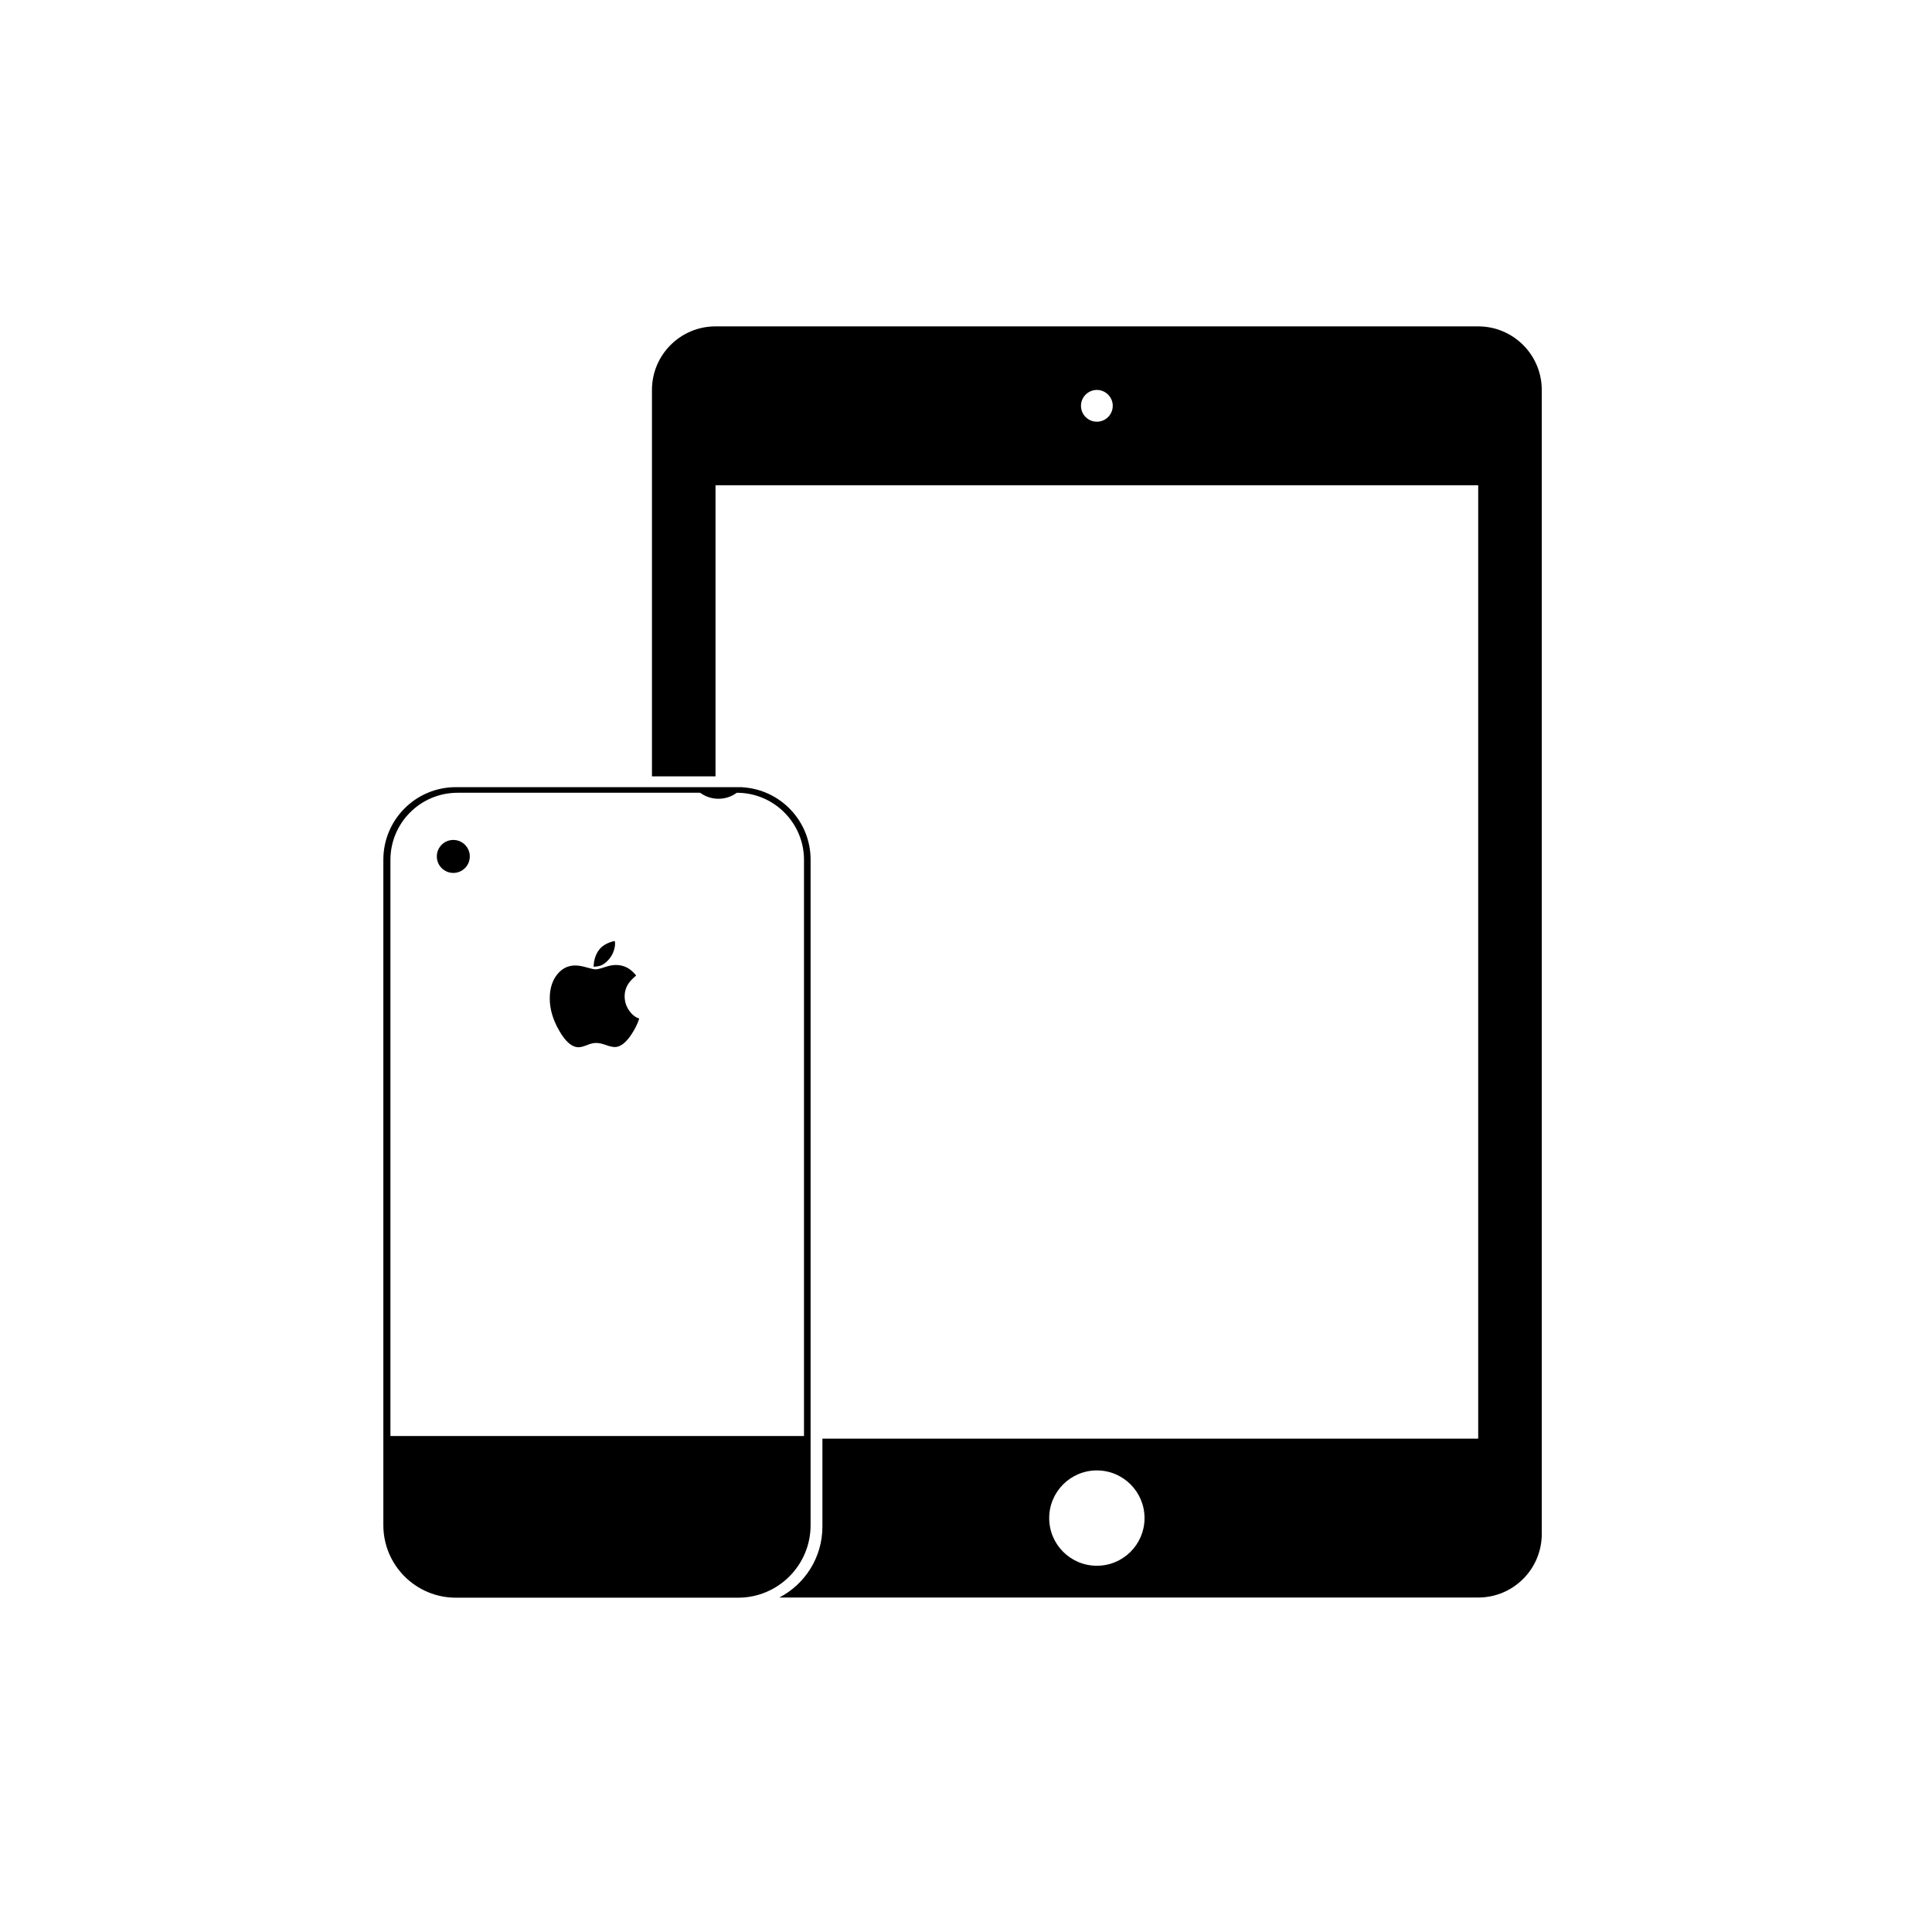
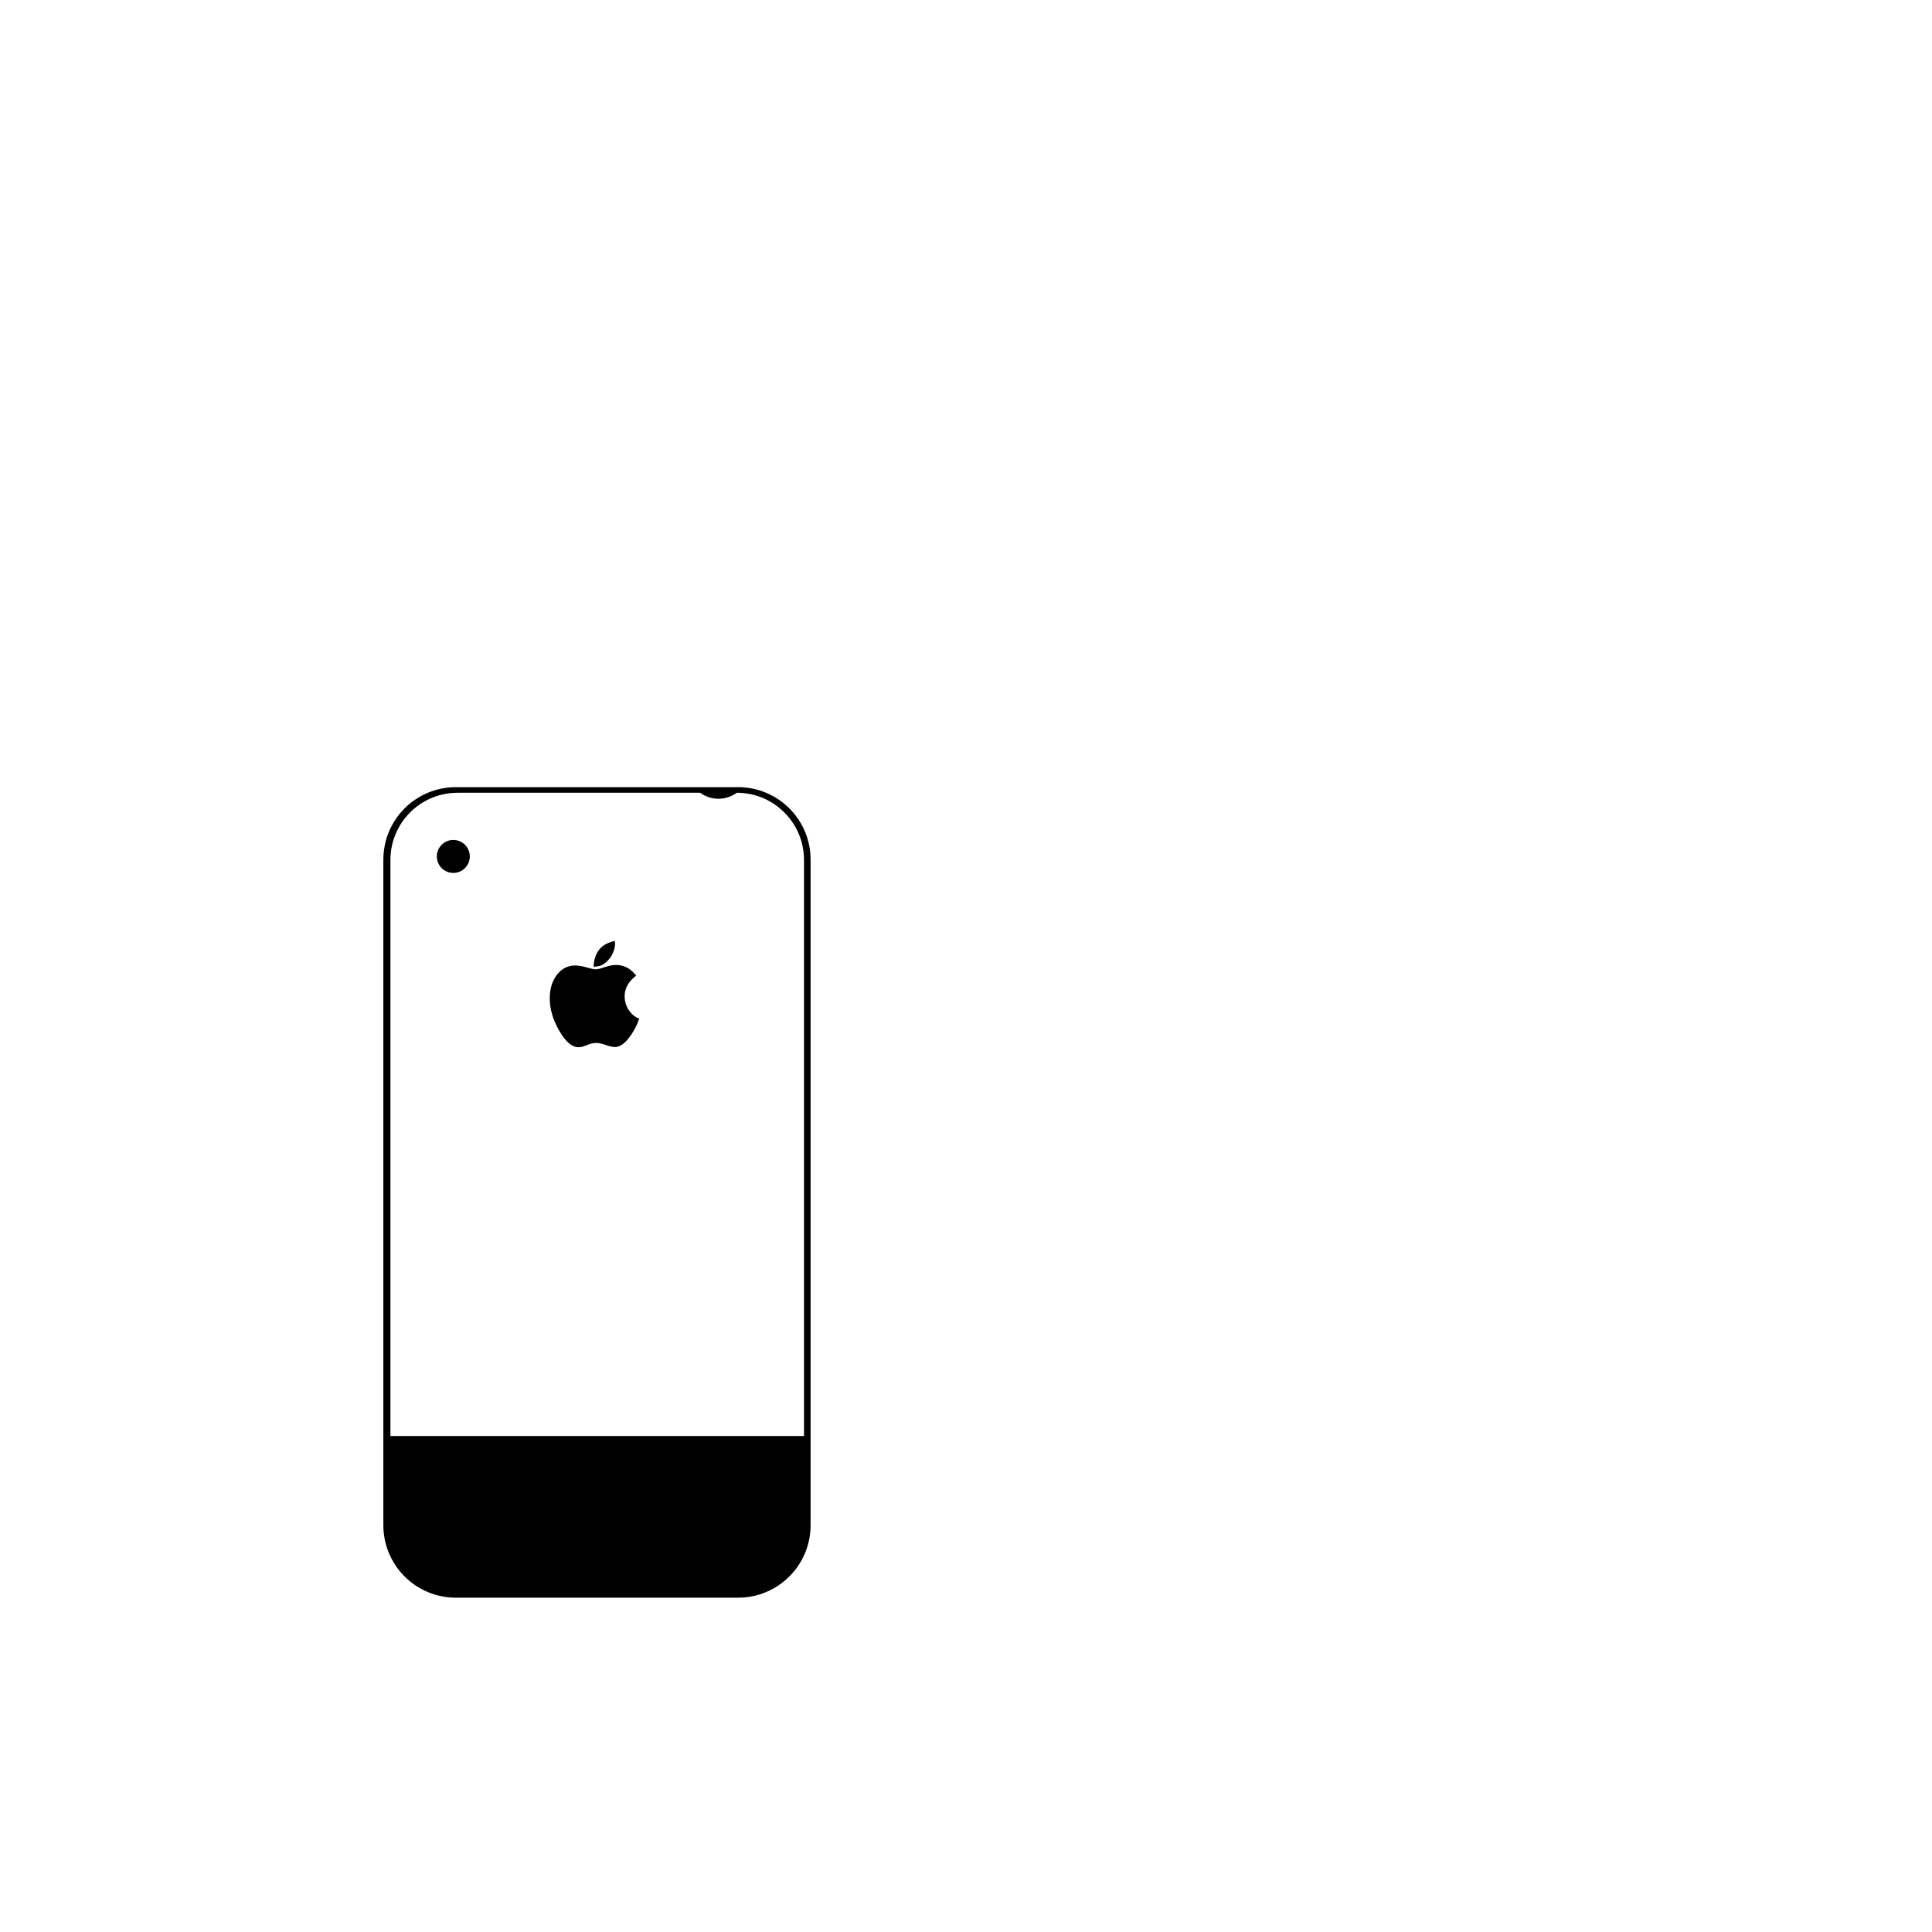
<svg xmlns="http://www.w3.org/2000/svg" width="100%" height="100%" viewBox="0 0 1200 1200" version="1.1" xml:space="preserve" style="fill-rule:evenodd;clip-rule:evenodd;stroke-linejoin:round;stroke-miterlimit:1.414;">
  <g id="Layer1">
-     <path d="M681.282,972.517c-16.343,0 -29.608,-13.225 -29.608,-29.608c0,-16.343 13.264,-29.608 29.608,-29.608c16.343,0 29.608,13.264 29.608,29.608c0,16.383 -13.264,29.608 -29.608,29.608ZM484.049,992.255c15.902,-8.261 26.764,-24.882 26.764,-44.04l0,-54.653l407.329,0l0,-592.152l-473.722,0l0,180.799l-39.477,0l0,-240.015c0,-21.791 17.686,-39.477 39.477,-39.477l473.722,0c21.791,0 39.477,17.686 39.477,39.477l0,710.583c0,21.811 -17.686,39.477 -39.477,39.477l-434.094,0ZM681.282,242.196c5.428,0 9.869,4.441 9.869,9.869c0,5.468 -4.441,9.869 -9.869,9.869c-5.428,0 -9.869,-4.402 -9.869,-9.869c0,-5.408 4.441,-9.869 9.869,-9.869Z" style="fill:#000;" />
    <path d="M461.203,488.998c23.586,1.427 42.273,21.008 42.273,44.953l0,413.366c0,24.873 -20.163,45.036 -45.036,45.036l-175.302,0c-24.873,0 -45.036,-20.163 -45.036,-45.036l0,-413.366c0,-24.873 20.163,-45.036 45.036,-45.036l175.302,0c0.271,0 0.541,0.002 0.811,0.007l2.013,0c-0.02,0.025 -0.041,0.051 -0.061,0.076ZM369.853,602.08c1.167,0 3.073,-0.451 5.718,-1.354c2.645,-0.902 4.94,-1.354 6.885,-1.354c3.19,0 6.029,0.851 8.518,2.552c1.4,0.98 2.788,2.307 4.162,3.983c-2.075,1.753 -3.592,3.313 -4.551,4.679c-1.737,2.475 -2.606,5.208 -2.606,8.199c0,3.274 0.921,6.226 2.762,8.856c1.841,2.63 3.942,4.293 6.301,4.989c-0.985,3.171 -2.619,6.484 -4.901,9.939c-3.449,5.182 -6.872,7.773 -10.269,7.773c-1.348,0 -3.209,-0.425 -5.582,-1.276c-2.373,-0.851 -4.376,-1.276 -6.01,-1.276c-1.634,0 -3.533,0.445 -5.698,1.334c-2.165,0.889 -3.922,1.334 -5.271,1.334c-4.071,0 -8.065,-3.429 -11.98,-10.287c-3.916,-6.781 -5.873,-13.432 -5.873,-19.955c0,-6.059 1.498,-10.996 4.493,-14.812c2.995,-3.816 6.775,-5.724 11.338,-5.724c1.945,0 4.298,0.4 7.06,1.199c2.762,0.799 4.596,1.199 5.504,1.199ZM382.028,586.108c0,1.65 -0.389,3.455 -1.167,5.414c-0.778,1.959 -2.01,3.777 -3.695,5.453c-1.452,1.418 -2.891,2.372 -4.318,2.862c-0.908,0.284 -2.282,0.503 -4.123,0.657c0.052,-3.919 1.083,-7.309 3.092,-10.171c2.01,-2.862 5.335,-4.821 9.977,-5.878c0.104,0.335 0.169,0.632 0.194,0.889c0.026,0.258 0.039,0.516 0.039,0.773ZM281.561,521.706c5.656,0 10.242,4.585 10.242,10.242c0,5.656 -4.585,10.242 -10.242,10.242c-5.656,0 -10.242,-4.585 -10.242,-10.242c0,-5.656 4.585,-10.242 10.242,-10.242ZM434.883,492.4l-150.665,0c-23.039,0 -41.716,18.677 -41.716,41.716l0,357.806l256.878,0l0,-357.806c0,-23.039 -18.677,-41.716 -41.716,-41.716l-0.023,0c-3.185,2.345 -7.12,3.731 -11.379,3.731c-4.259,0 -8.194,-1.386 -11.379,-3.731Z" style="fill:#000;" />
  </g>
</svg>